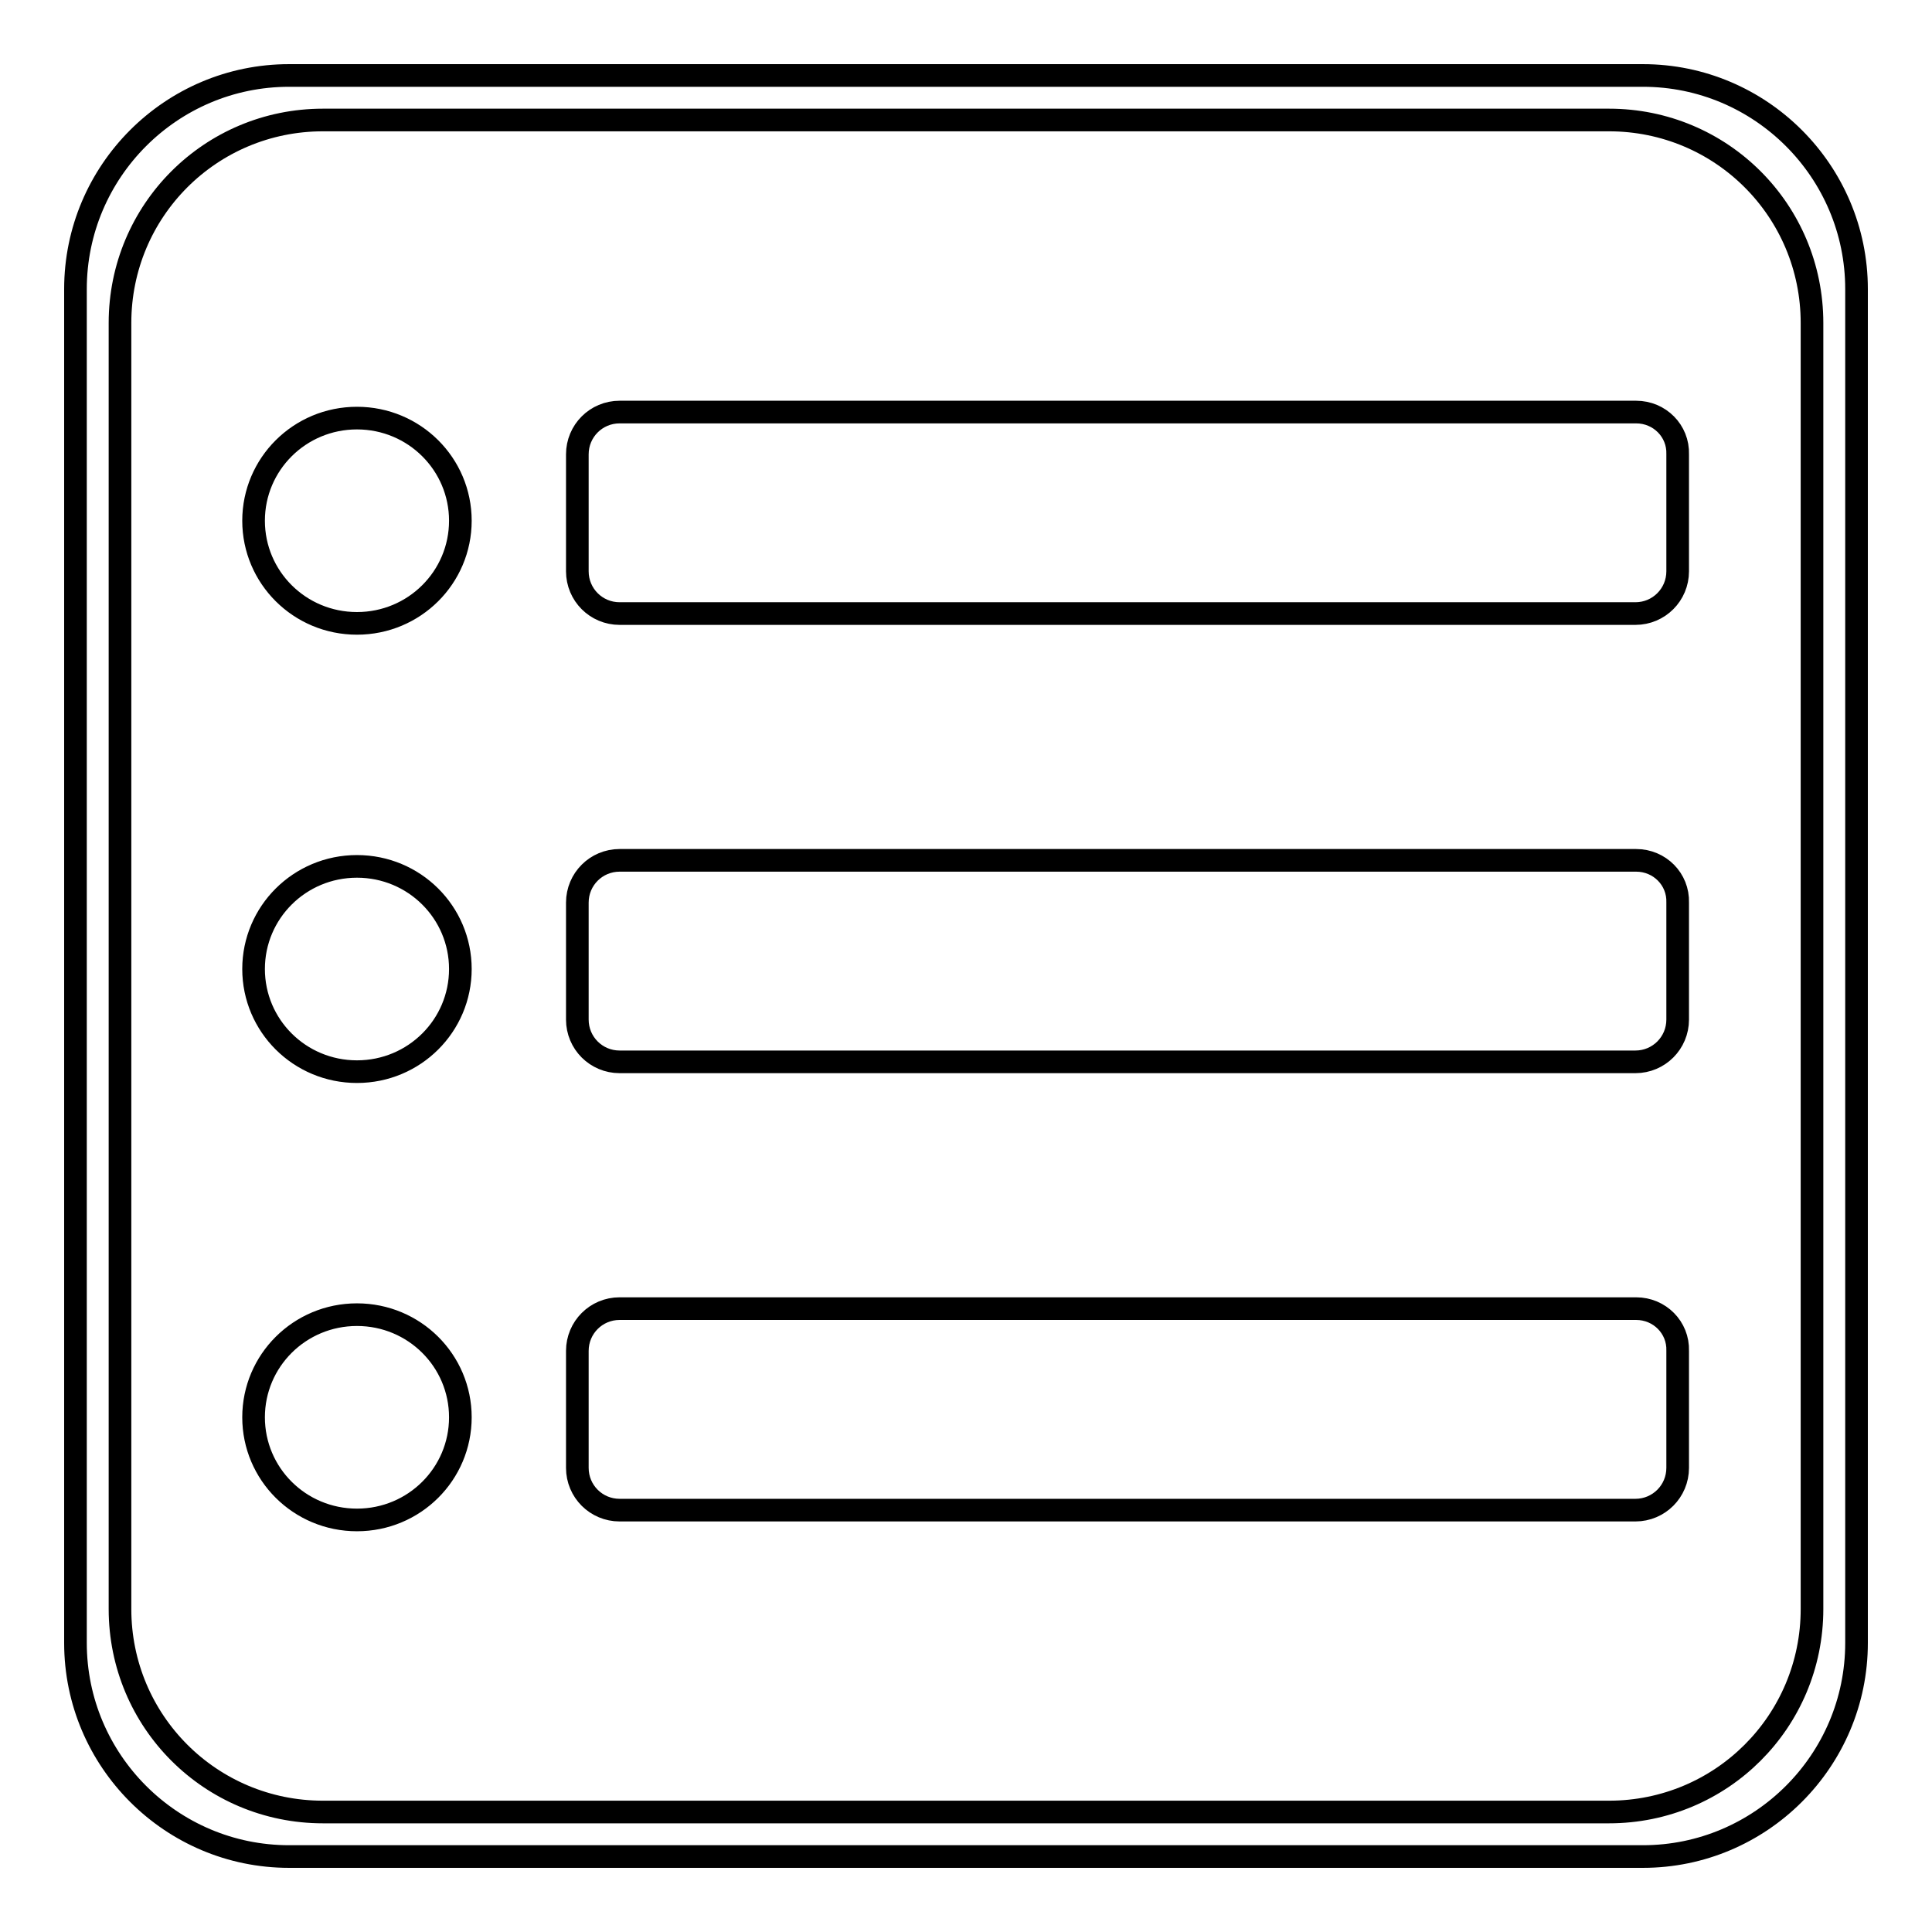
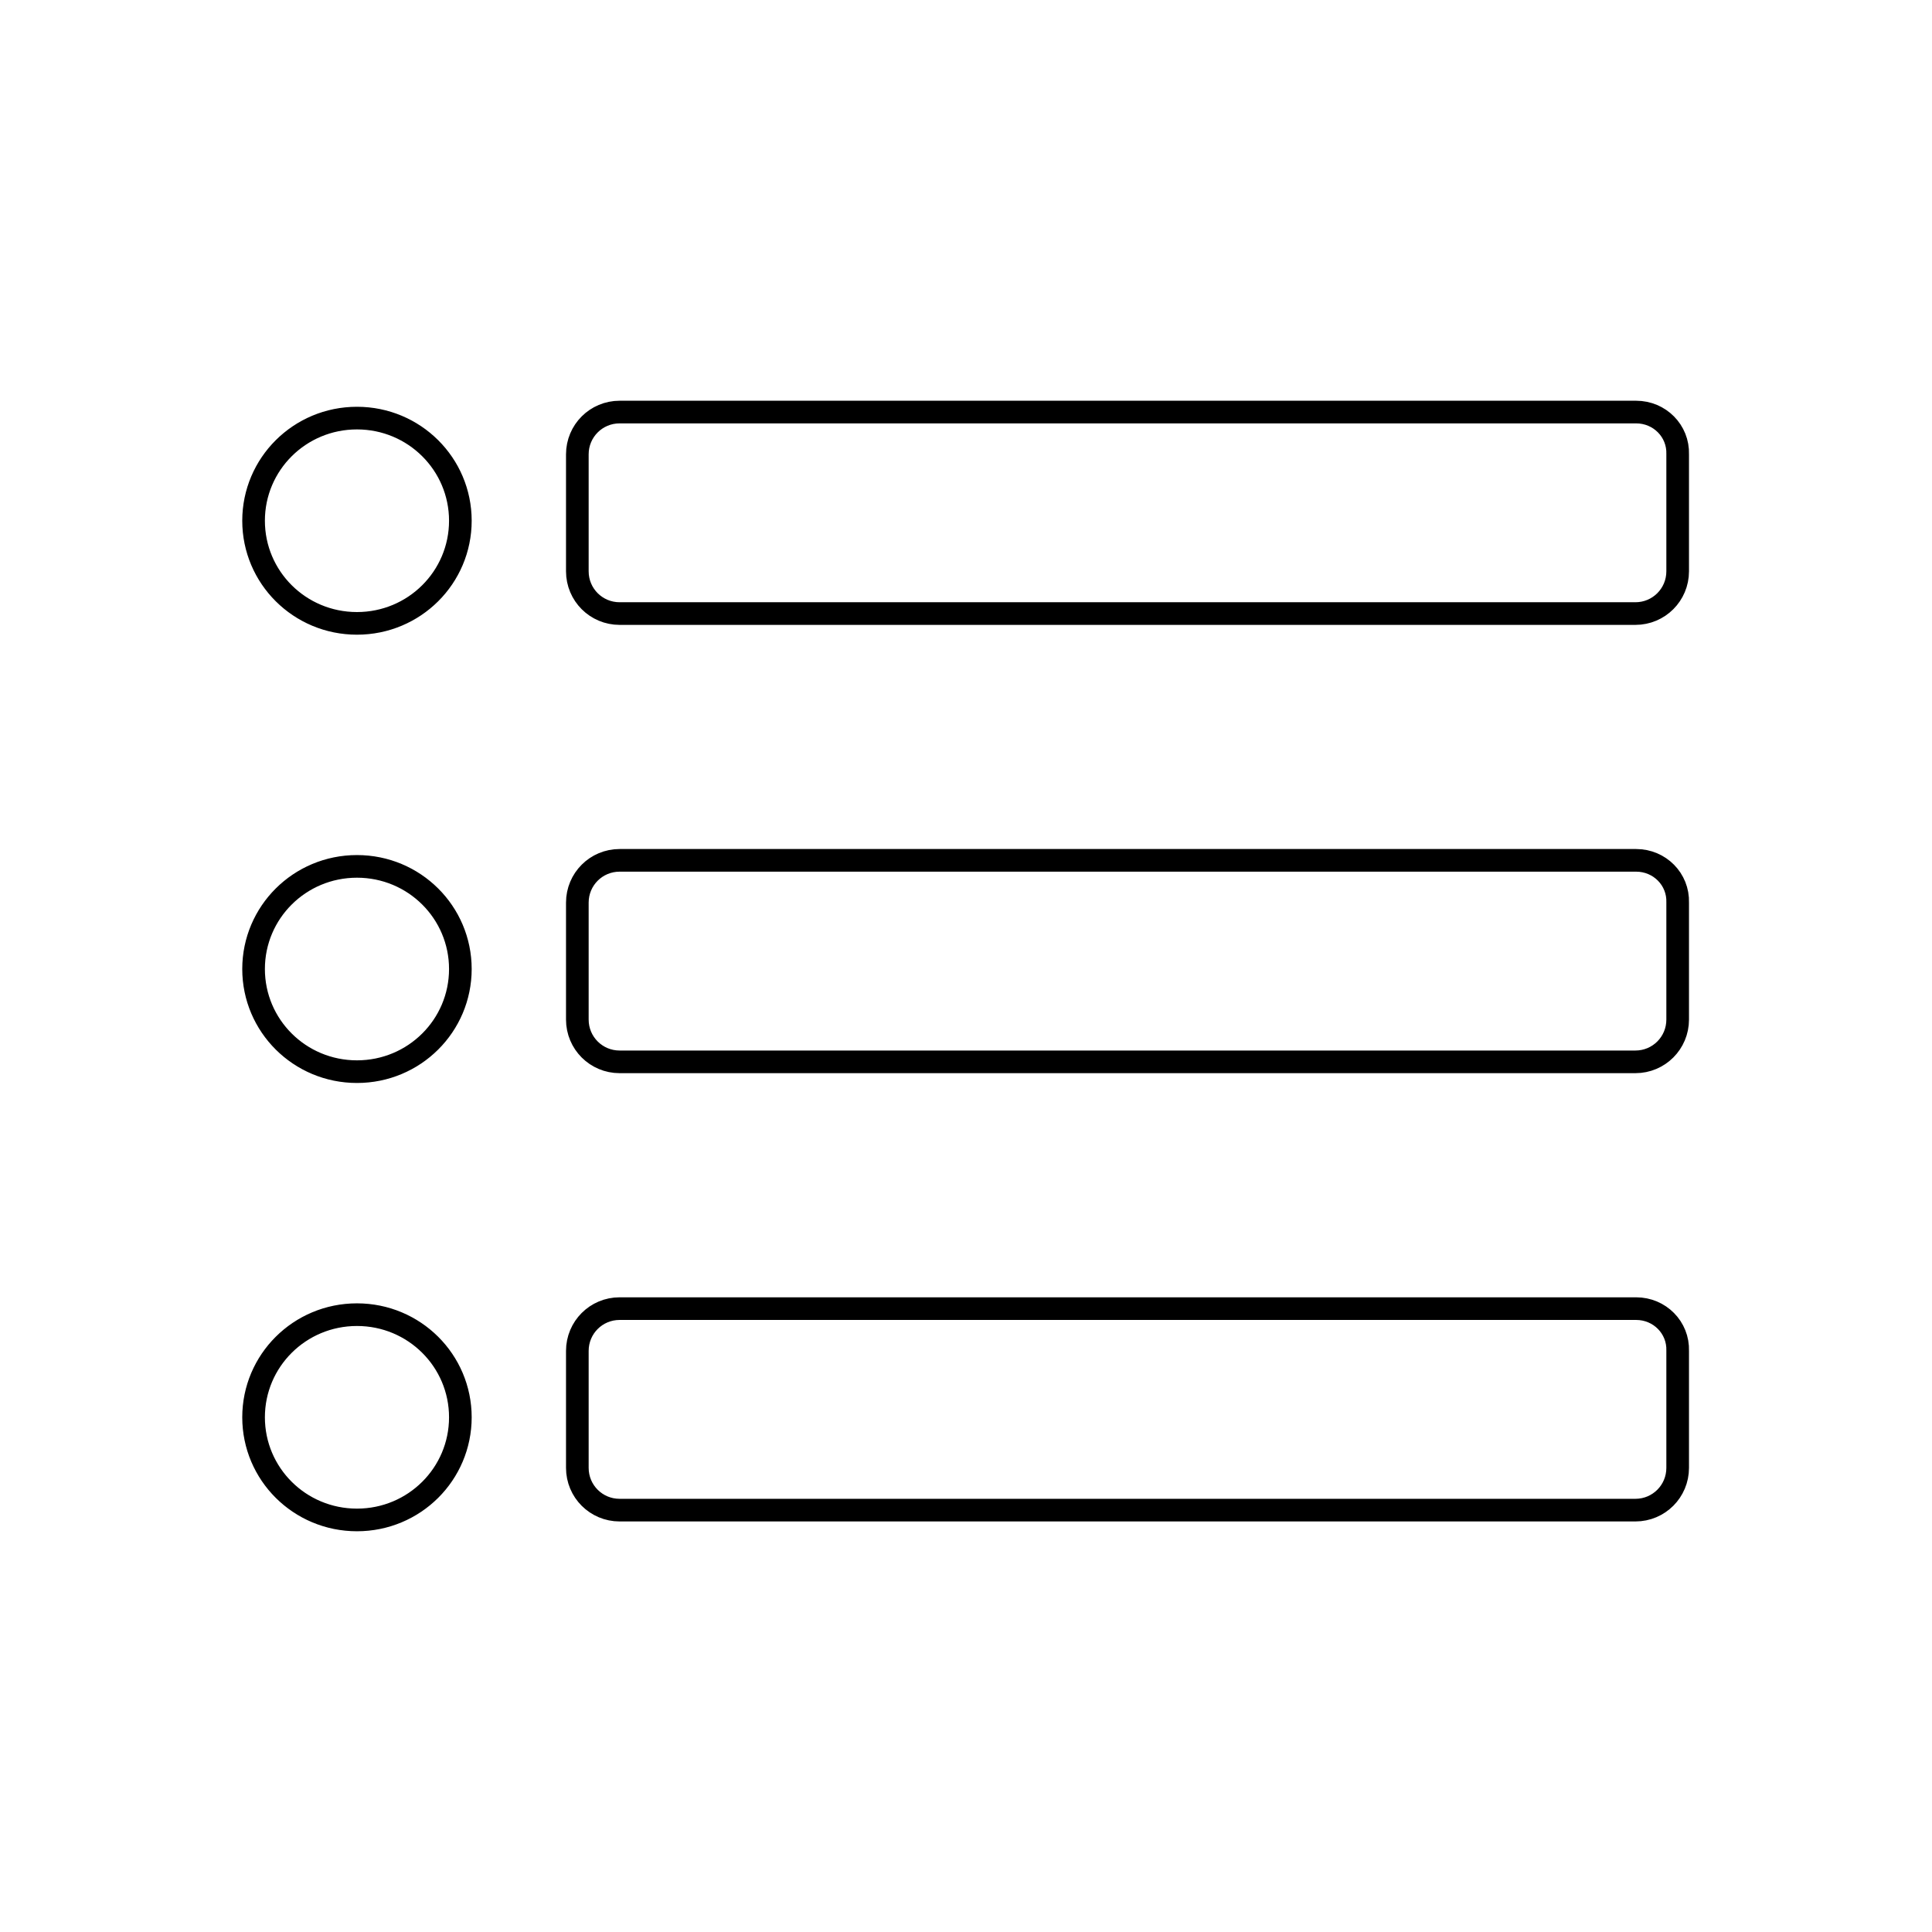
<svg xmlns="http://www.w3.org/2000/svg" version="1.1" x="0px" y="0px" viewBox="0 0 256 256" enable-background="new 0 0 256 256" xml:space="preserve">
  <g>
    <g>
-       <path stroke-width="3" fill-opacity="0" stroke="#000000" d="M217.7,10H38.3C22.7,10,10,22.7,10,38.3v179.4c0,15.6,12.7,28.3,28.3,28.3h179.4c15.6,0,28.3-12.7,28.3-28.3V38.3C246,22.7,233.3,10,217.7,10L217.7,10z M240.1,213.2c0,14.9-12,26.9-26.9,26.9H42.8c-14.9,0-26.9-12-26.9-26.9V42.8c0-14.9,12-26.9,26.9-26.9h170.4c14.9,0,26.9,12,26.9,26.9V213.2z" />
      <path stroke-width="3" fill-opacity="0" stroke="#000000" d="M47.3,55.4c-7.6,0-13.7,6.1-13.7,13.6c0,7.5,6.1,13.6,13.7,13.6C54.9,82.6,61,76.5,61,69C61,61.5,54.9,55.4,47.3,55.4L47.3,55.4z M216.8,54.6H82.1c-3.1,0-5.6,2.5-5.6,5.6v15.5c0,3.1,2.5,5.6,5.6,5.6h134.6c3.1,0,5.6-2.5,5.6-5.6V60.2C222.4,57.1,219.9,54.6,216.8,54.6z M216.8,114H82.1c-3.1,0-5.6,2.5-5.6,5.6v15.5c0,3.1,2.5,5.6,5.6,5.6h134.6c3.1,0,5.6-2.5,5.6-5.6v-15.5C222.4,116.5,219.9,114,216.8,114L216.8,114z M216.8,173.4H82.1c-3.1,0-5.6,2.5-5.6,5.6v15.5c0,3.1,2.5,5.6,5.6,5.6h134.6c3.1,0,5.6-2.5,5.6-5.6V179C222.4,175.9,219.9,173.4,216.8,173.4z M47.3,114.8c-7.6,0-13.7,6.1-13.7,13.6c0,7.5,6.1,13.6,13.7,13.6c7.6,0,13.7-6.1,13.7-13.6C61,120.9,54.9,114.8,47.3,114.8z M47.3,174.2c-7.6,0-13.7,6.1-13.7,13.6s6.1,13.6,13.7,13.6c7.6,0,13.7-6.1,13.7-13.6C61,180.3,54.9,174.2,47.3,174.2z" />
    </g>
  </g>
</svg>